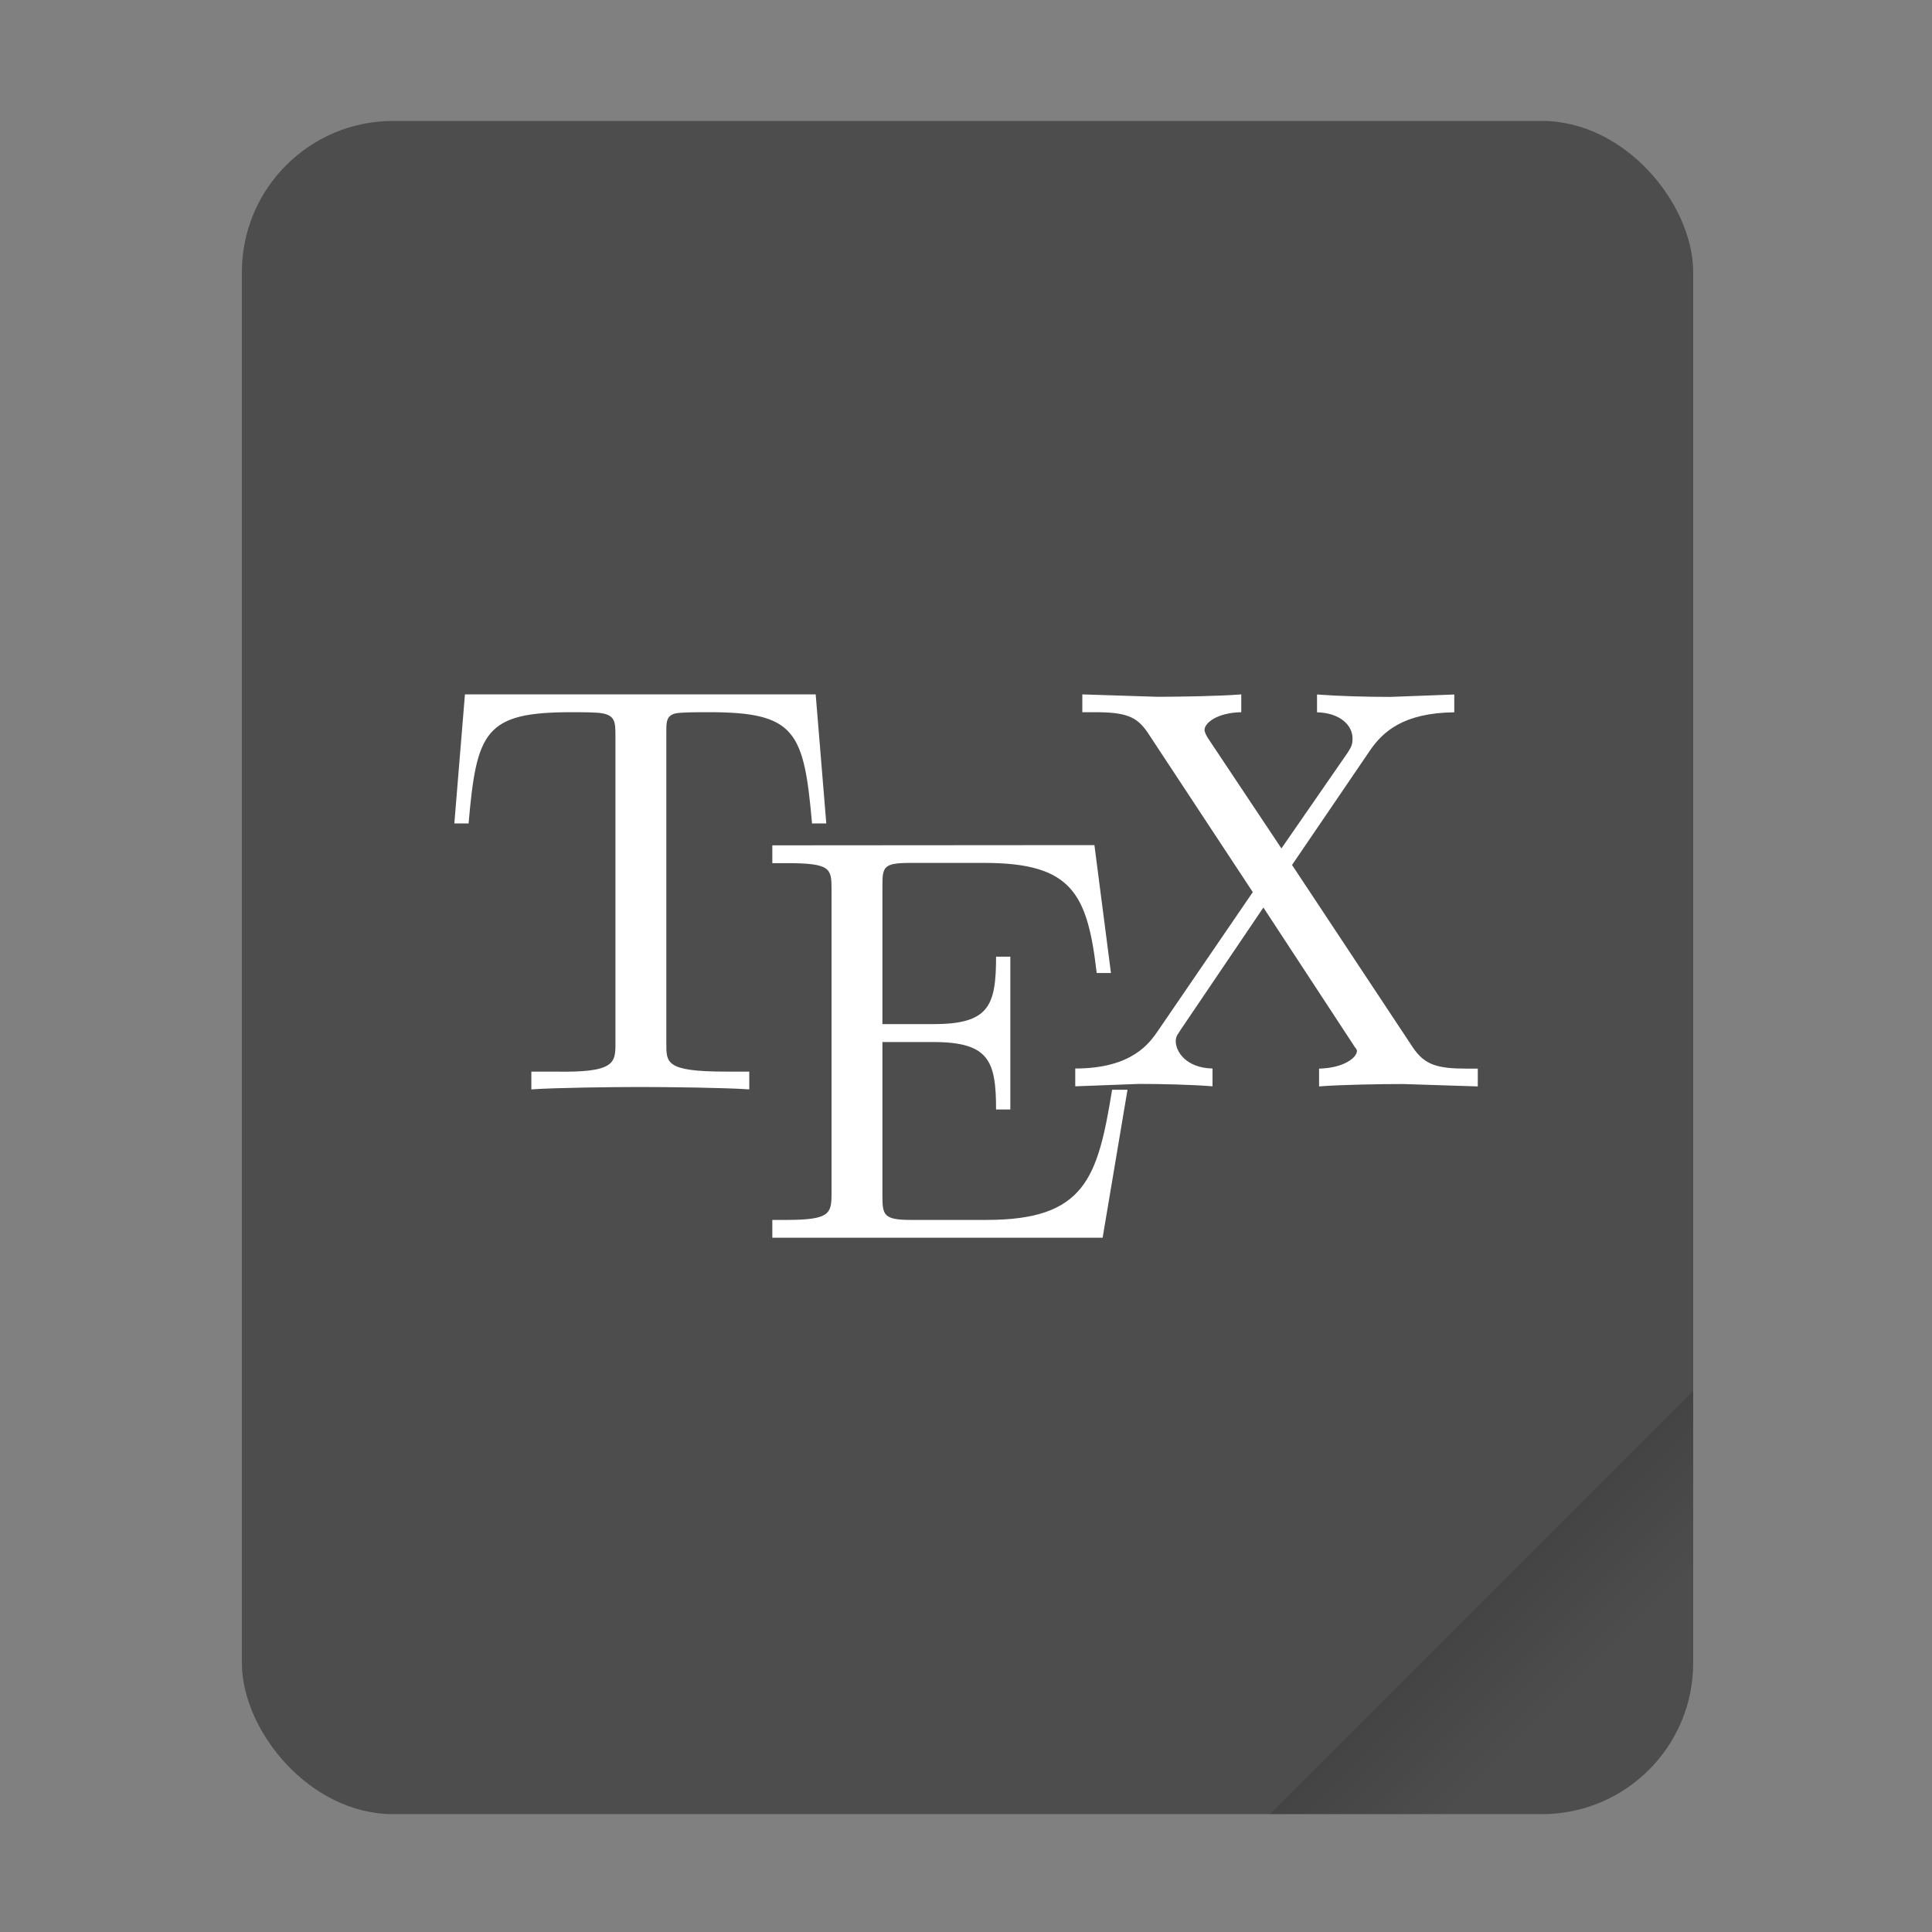
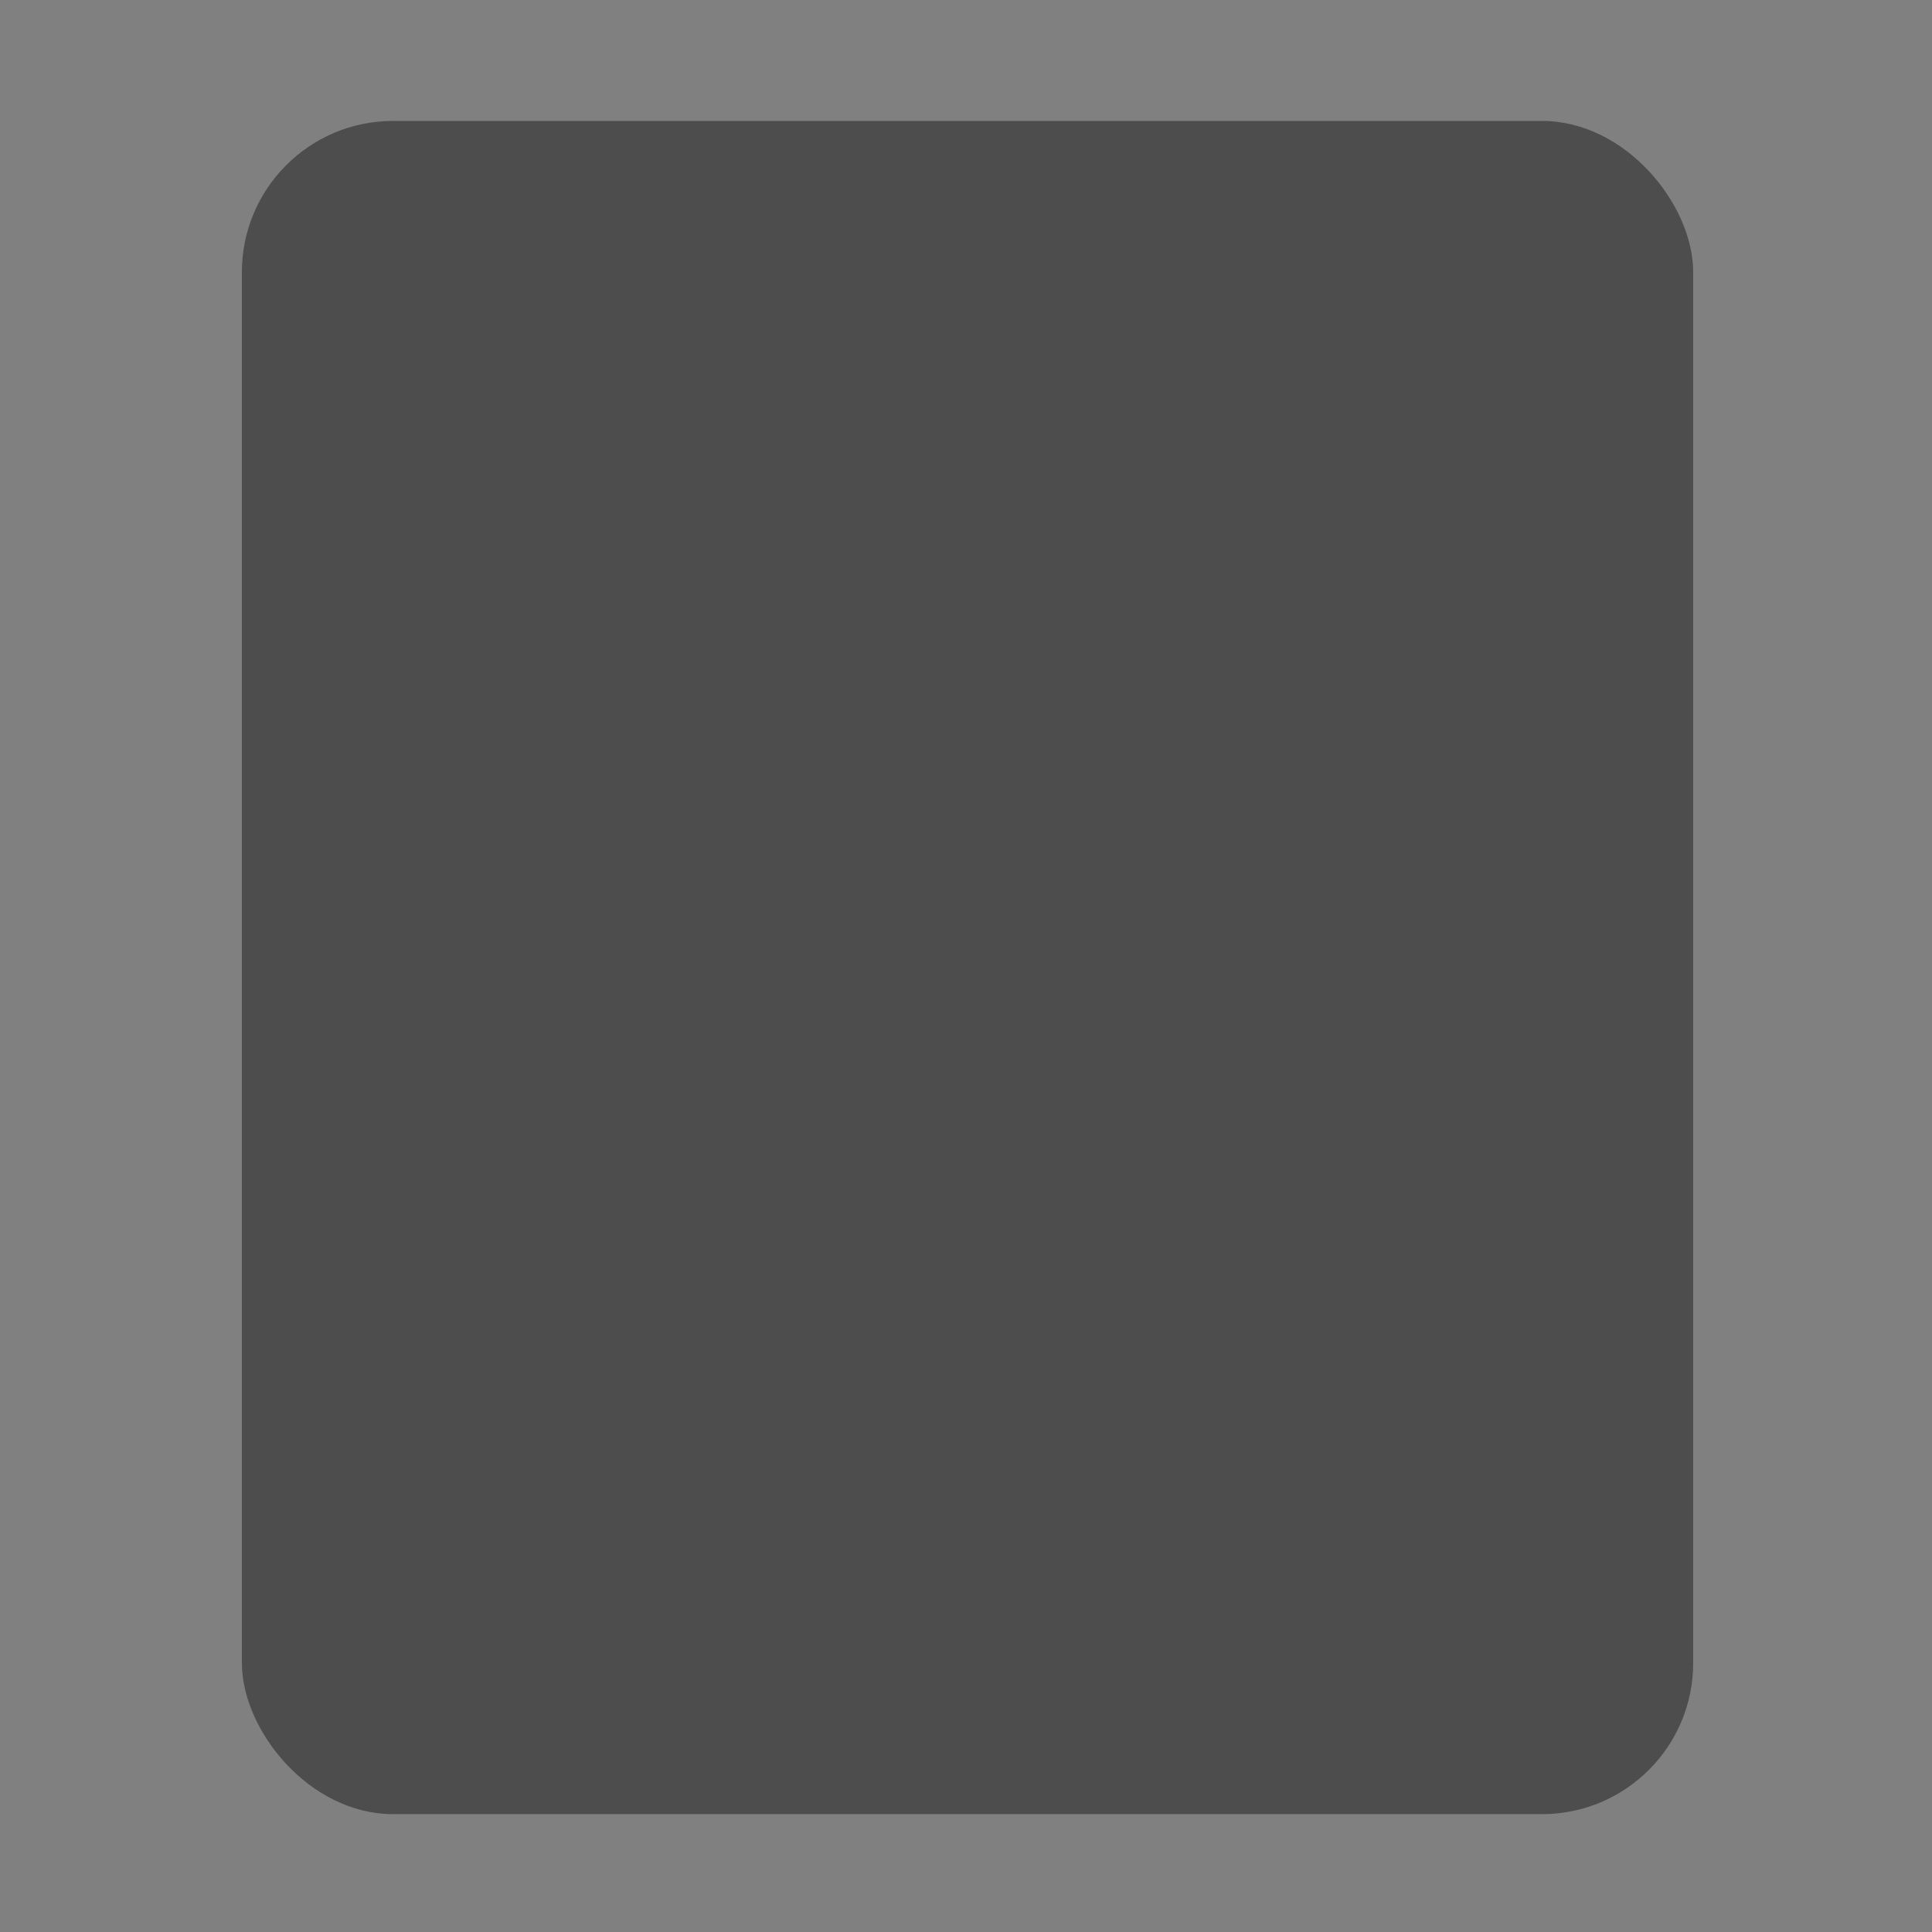
<svg xmlns="http://www.w3.org/2000/svg" width="64" height="64" version="1.1" viewBox="0 0 16.933 16.933">
  <rect x="0" y="0" width="16.933" height="16.933" fill="#808080" stroke="none" />
  <defs>
    <linearGradient id="a" x1="49.571" x2="51.714" y1="52.714" y2="54.857" gradientTransform="matrix(2.333,0,0,2.333,-68.667,-72.001)" gradientUnits="userSpaceOnUse">
      <stop offset="0" />
      <stop stop-opacity="0" offset="1" />
    </linearGradient>
  </defs>
  <g transform="scale(.265)">
    <rect x="8" y="4" width="48" height="56" ry="5" fill="#4d4d4d" style="paint-order:stroke fill markers" />
-     <path d="m56 46-14 14h9c2.77 0 5-2.23 5-5z" fill="url(#a)" fill-rule="evenodd" opacity=".2" stroke-width="8.819" style="paint-order:stroke fill markers" />
  </g>
-   <path d="m9.486 6.086v0.156h0.104c0.276 0 0.371 0.036 0.467 0.176l0.923 1.401-0.83 1.214c-0.07 0.1-0.219 0.332-0.726 0.332v0.156l0.56-0.021c0.186 0 0.462 0.006 0.643 0.021v-0.156c-0.231-5e-3 -0.322-0.148-0.322-0.239 0-0.045 0.017-0.059 0.052-0.114l0.716-1.058 0.789 1.204c0.01 0.02 0.031 0.037 0.031 0.052 0 0.06-0.116 0.151-0.332 0.156v0.156c0.176-0.015 0.546-0.021 0.737-0.021l0.654 0.021v-0.156h-0.093c-0.261 0-0.372-0.031-0.477-0.187l-1.058-1.598 0.685-1.006c0.111-0.161 0.29-0.327 0.737-0.332v-0.156l-0.56 0.021c-0.201 0-0.442-0.006-0.643-0.021v0.156c0.201 5e-3 0.311 0.113 0.311 0.228 0 0.05-0.006 0.069-0.042 0.125l-0.581 0.84-0.643-0.965c-0.01-0.015-0.031-0.053-0.031-0.073 0-0.06 0.106-0.151 0.322-0.156v-0.156c-0.176 0.015-0.546 0.021-0.737 0.021zm-5.411 0-0.093 1.131h0.125c0.07-0.809 0.144-0.975 0.903-0.975 0.09 0 0.22 3.25e-4 0.27 0.01 0.105 0.02 0.114 0.071 0.114 0.187v2.704c0 0.171-0.002 0.26-0.529 0.249h-0.208v0.156c0.206-0.015 0.724-0.021 0.955-0.021s0.749 0.006 0.955 0.021v-0.156h-0.208c-0.527 0-0.519-0.078-0.519-0.249v-2.704c0-0.1-0.007-0.167 0.083-0.187 0.055-0.01 0.195-0.01 0.291-0.01 0.758 0 0.832 0.167 0.903 0.975h0.125l-0.093-1.131zm2.694 1.323v0.156h0.125c0.387 0 0.394 0.047 0.394 0.228v2.66c0 0.181-0.007 0.239-0.394 0.239h-0.125v0.156h2.895l0.218-1.297h-0.135c-0.126 0.774-0.236 1.141-1.1 1.141h-0.664c-0.236 0-0.249-0.042-0.249-0.208v-1.351h0.446c0.487 0 0.55 0.164 0.55 0.591h0.125v-1.339h-0.125c0 0.432-0.063 0.591-0.55 0.591h-0.446v-1.216c0-0.166 0.013-0.197 0.249-0.197h0.643c0.769 0 0.905 0.267 0.986 0.965h0.125l-0.145-1.121z" enable-background="new" fill="#fff" />
</svg>